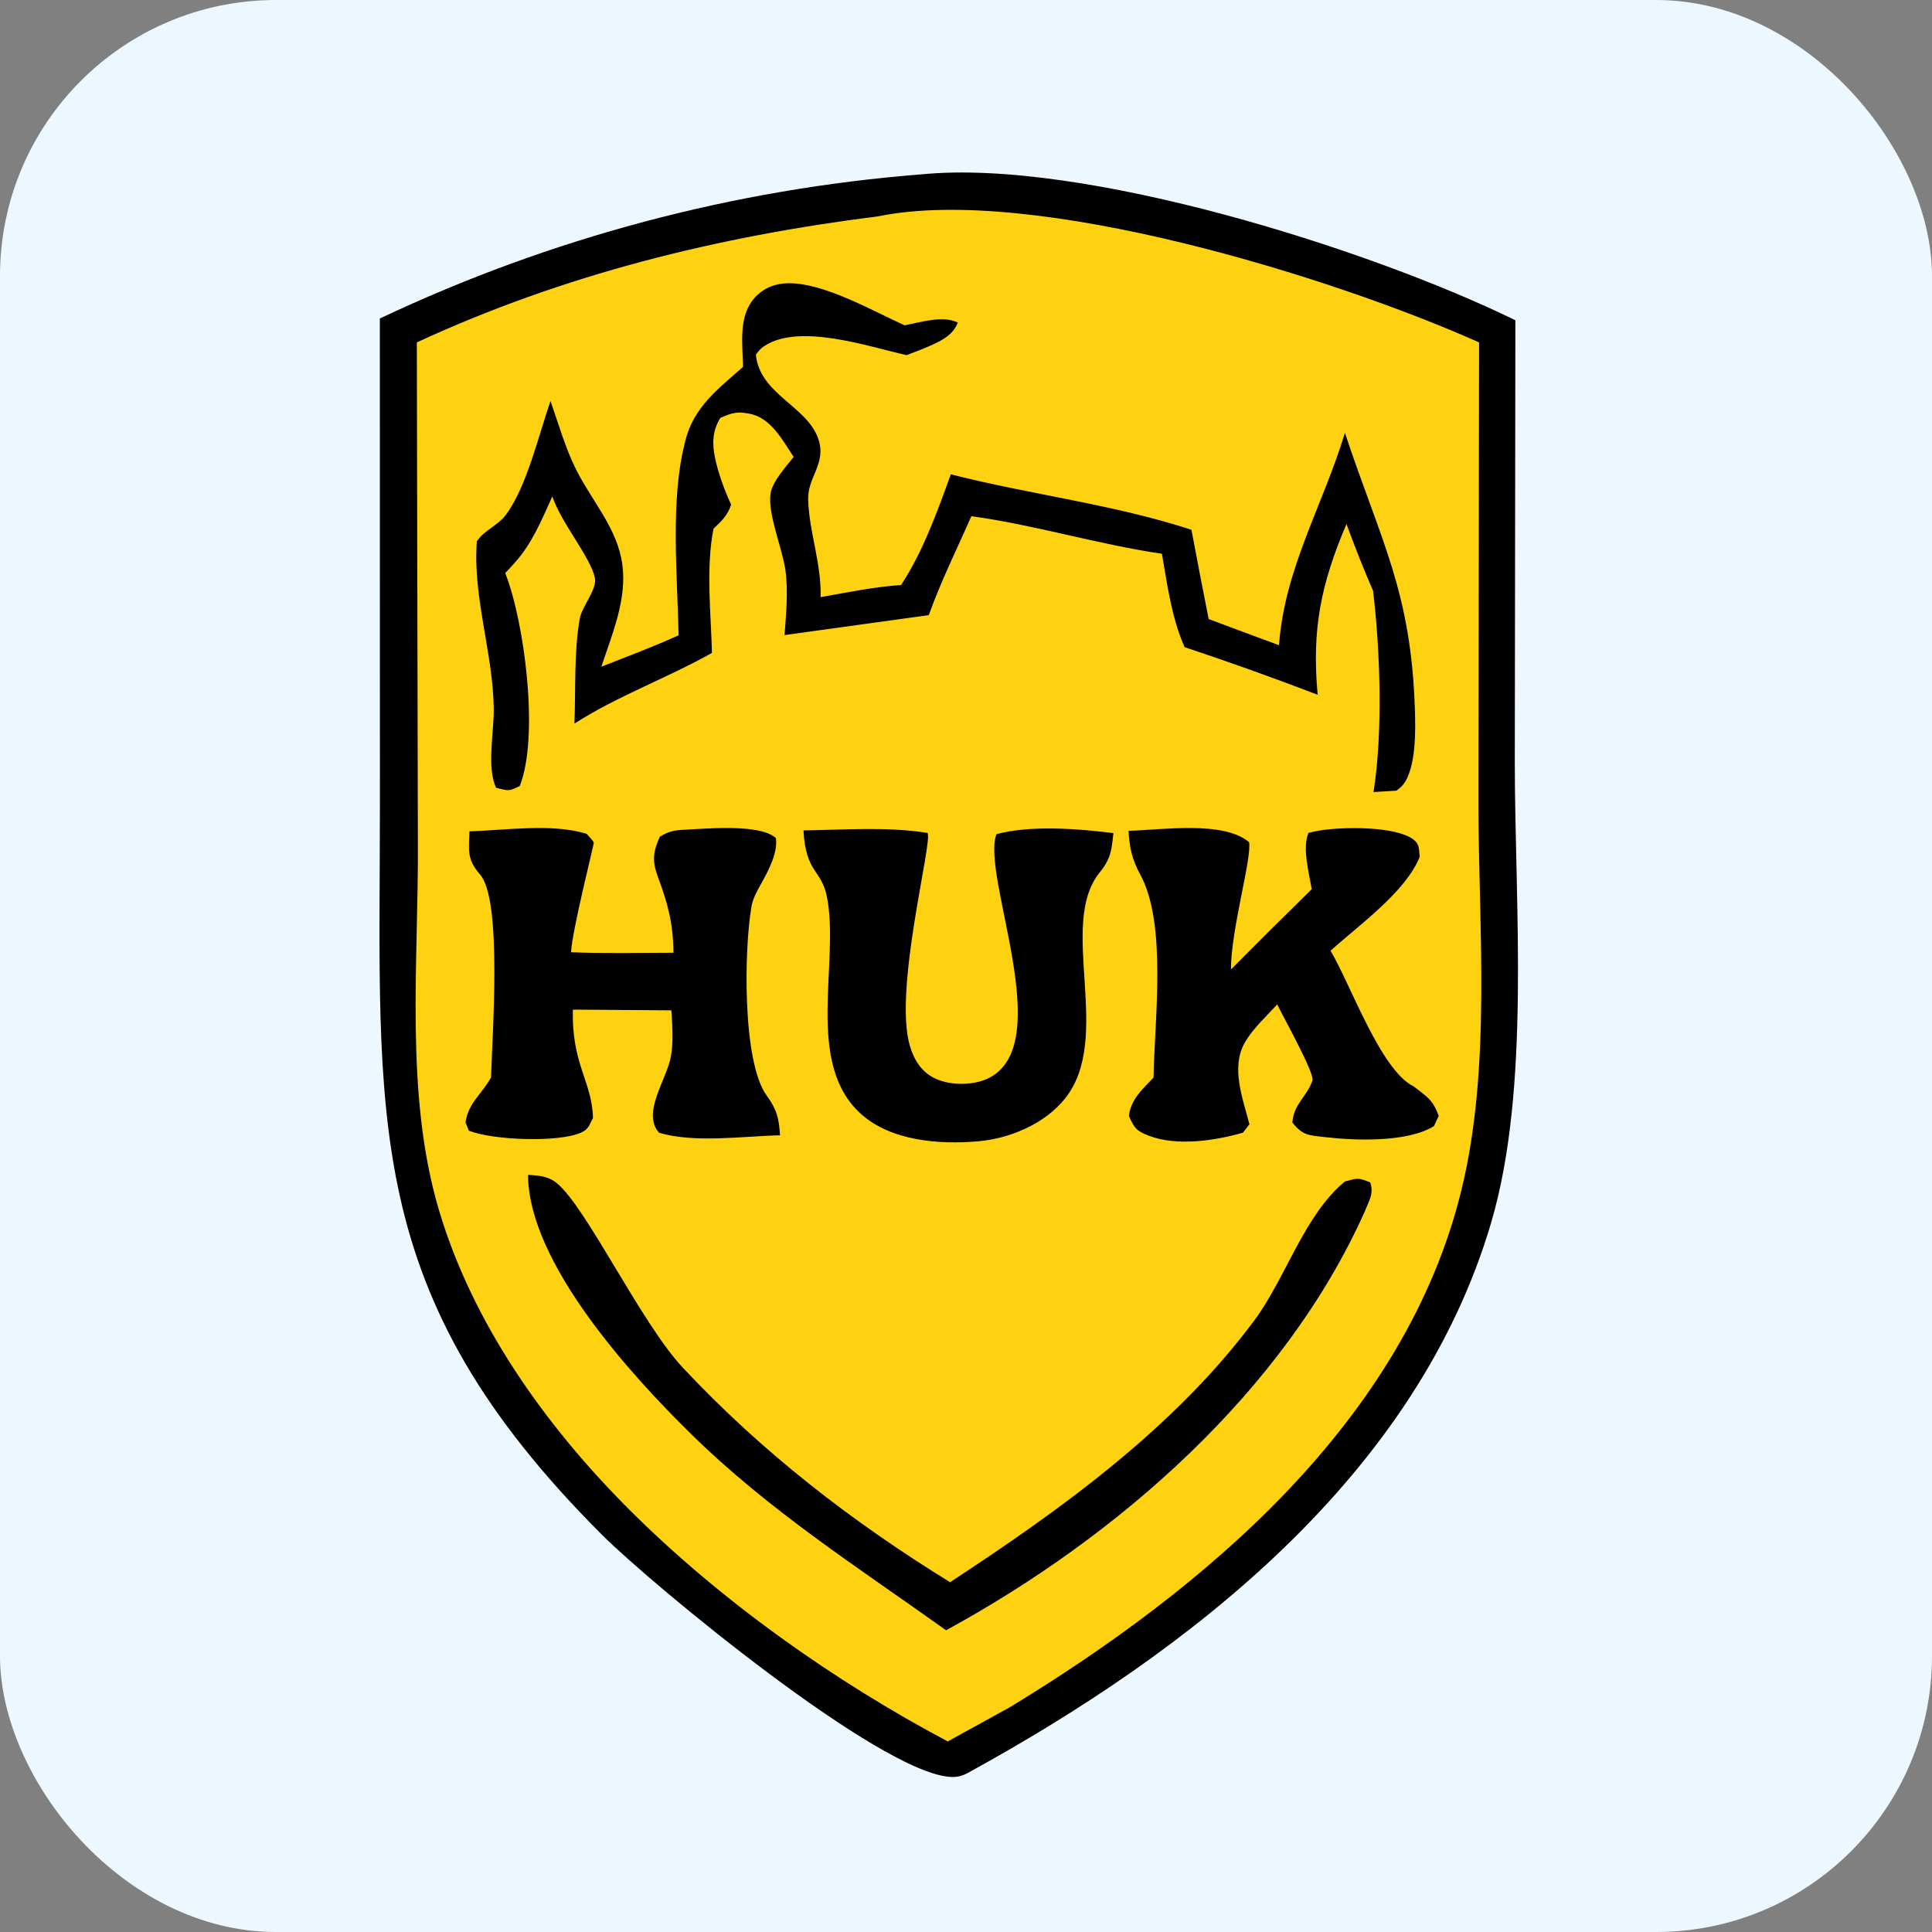
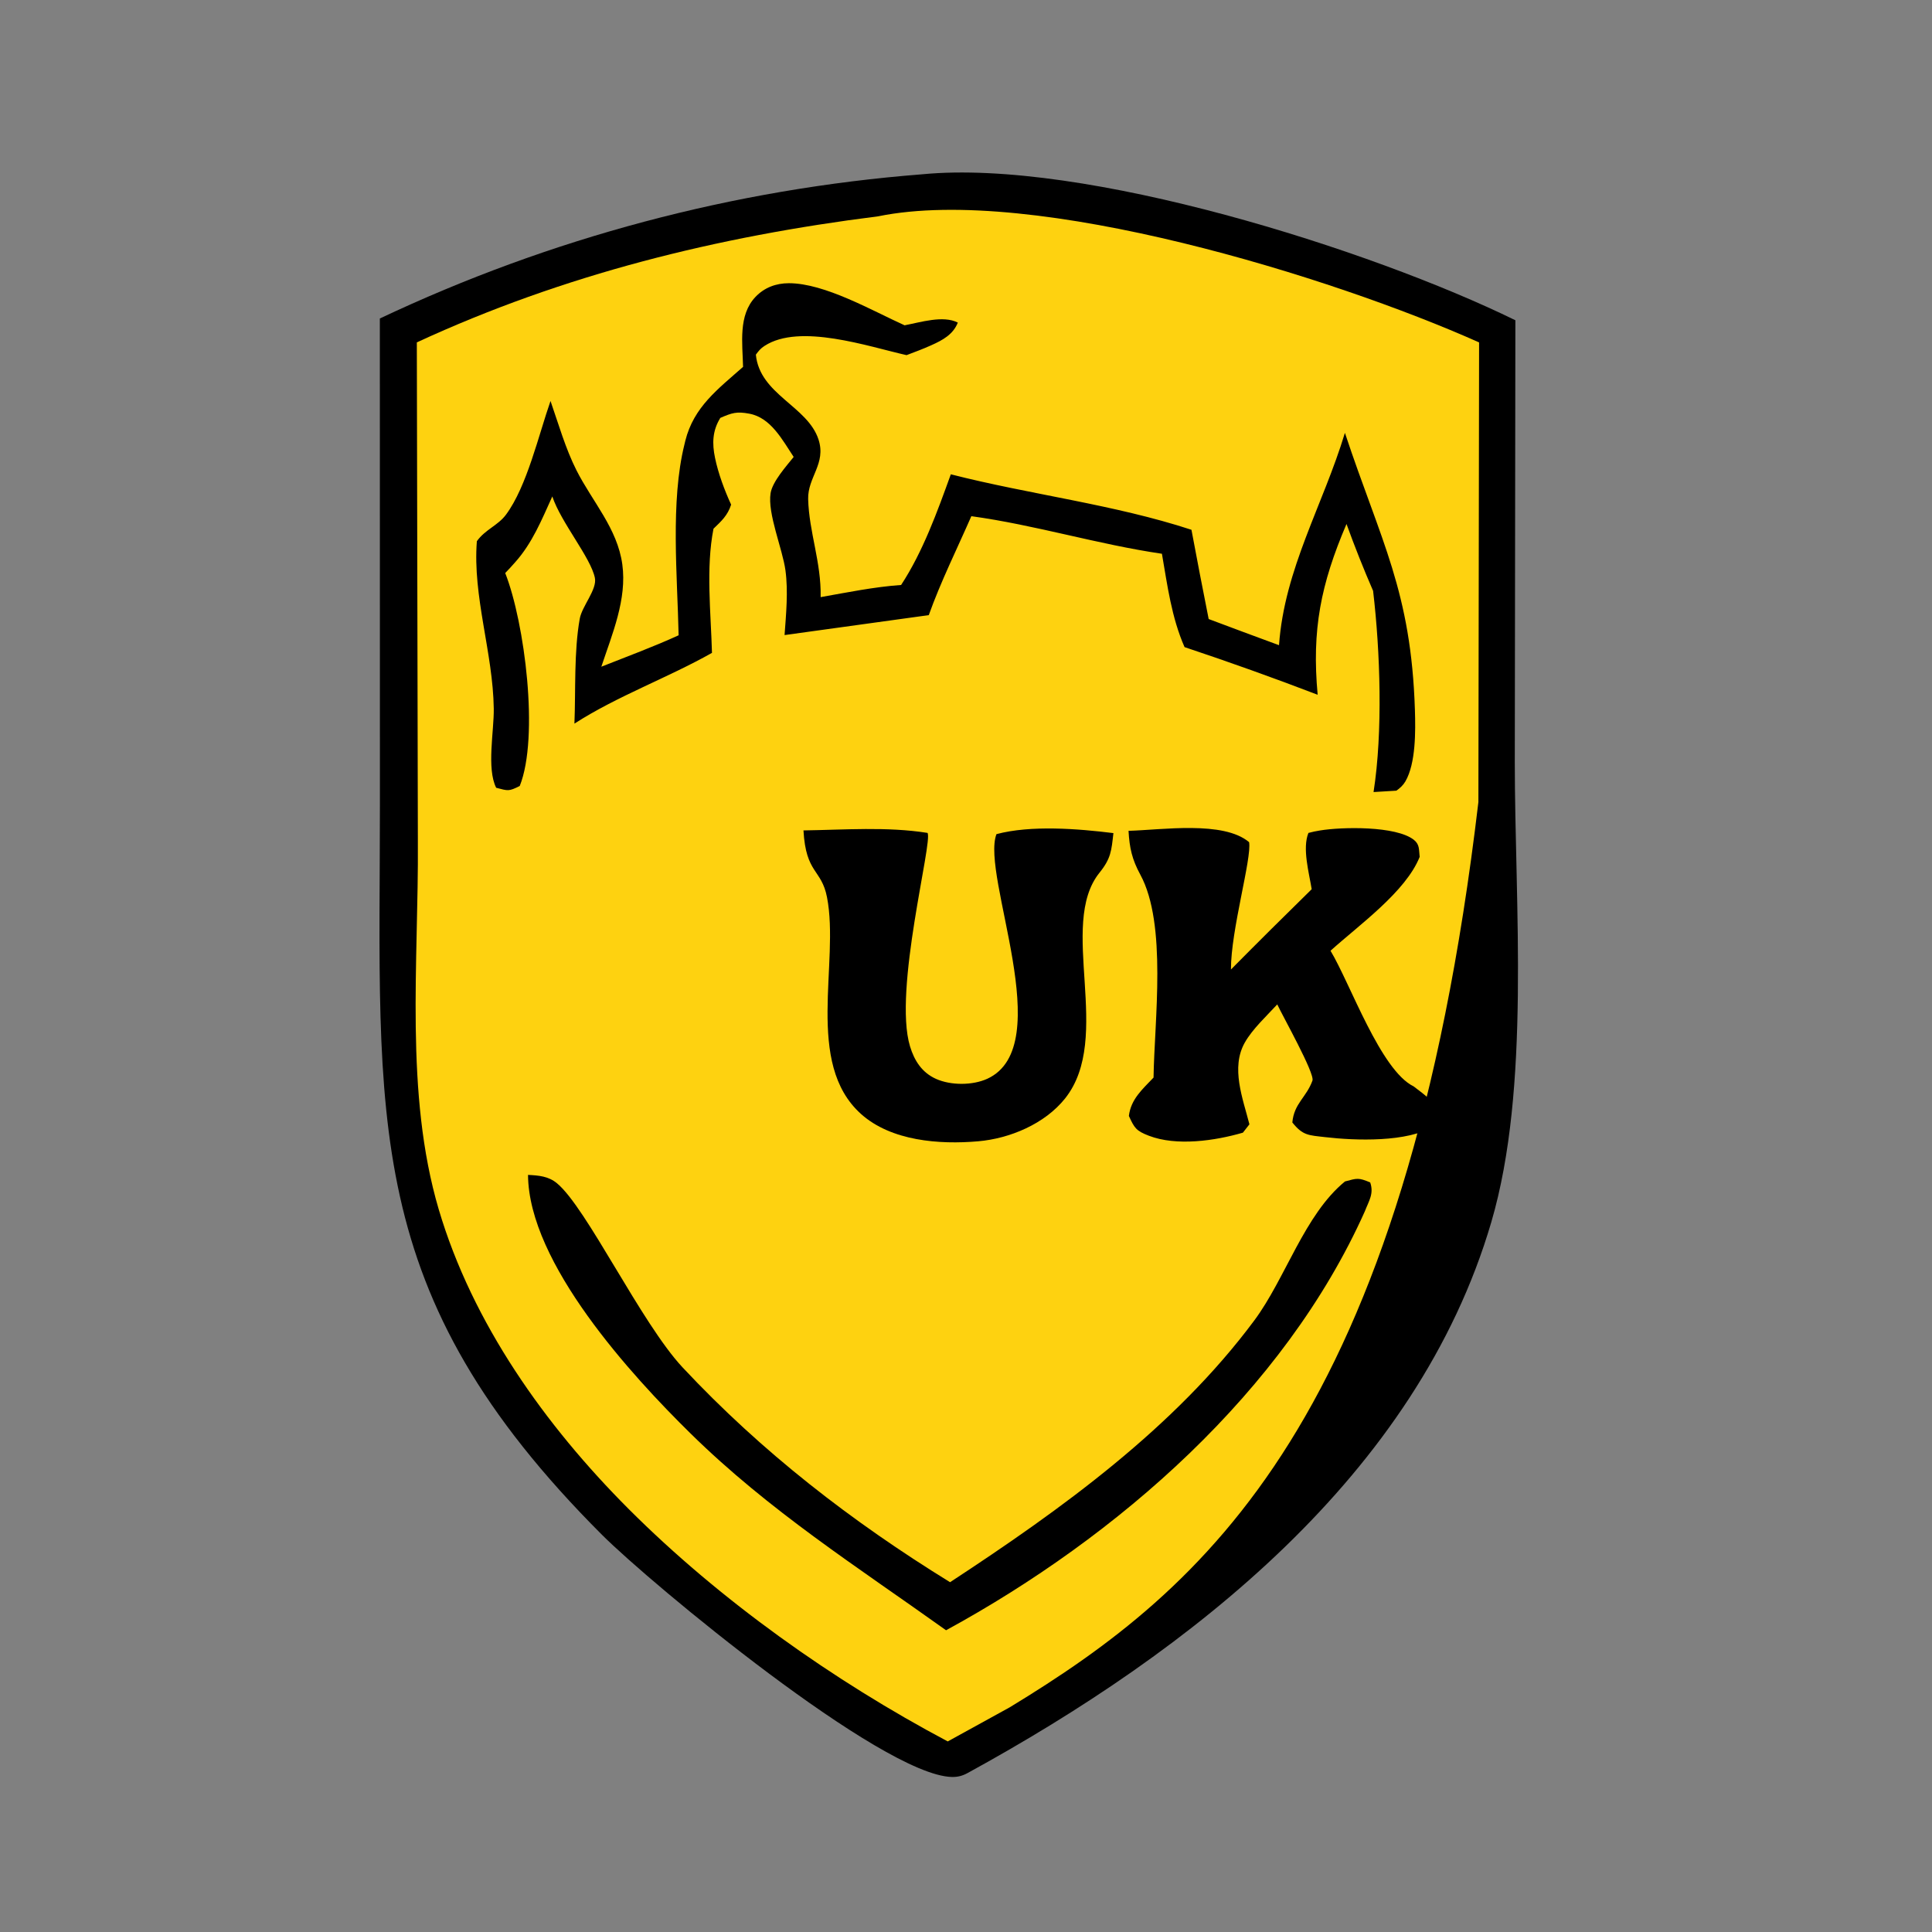
<svg xmlns="http://www.w3.org/2000/svg" width="56" height="56" viewBox="0 0 56 56" fill="none">
  <rect x="0" y="0" width="56" height="56" fill="#808080" stroke="none" />
-   <rect width="56" height="56" rx="8" fill="#ECF7FF" />
  <path d="M26.729 5.052C31.414 4.597 39.732 7.23 43.924 9.283L43.907 22.083C43.907 26.225 44.371 31.524 43.225 35.428C41.071 42.764 34.49 47.865 28.049 51.391C27.895 51.475 27.759 51.511 27.582 51.506C25.549 51.446 18.868 45.905 17.451 44.489C10.415 37.457 11.014 32.446 11.012 23.291L11.01 9.232C15.952 6.895 21.279 5.478 26.729 5.052Z" fill="black" />
-   <path d="M25.454 6.27C29.982 5.346 38.637 8.032 42.872 9.925L42.852 23.248C42.857 26.909 43.231 30.912 42.364 34.479C40.733 41.185 34.909 46.056 29.268 49.487L27.471 50.476C24.164 48.722 20.866 46.384 18.222 43.739C15.807 41.321 13.695 38.361 12.717 35.055C11.723 31.689 12.136 27.888 12.112 24.405L12.082 9.924C16.356 7.95 20.798 6.857 25.454 6.27Z" fill="#FED210" />
+   <path d="M25.454 6.27C29.982 5.346 38.637 8.032 42.872 9.925L42.852 23.248C40.733 41.185 34.909 46.056 29.268 49.487L27.471 50.476C24.164 48.722 20.866 46.384 18.222 43.739C15.807 41.321 13.695 38.361 12.717 35.055C11.723 31.689 12.136 27.888 12.112 24.405L12.082 9.924C16.356 7.95 20.798 6.857 25.454 6.27Z" fill="#FED210" />
  <path d="M21.538 10.634C21.523 9.954 21.392 9.137 21.898 8.606C22.156 8.334 22.495 8.209 22.866 8.209C23.909 8.209 25.282 9.007 26.22 9.429C26.685 9.342 27.335 9.132 27.763 9.35C27.629 9.693 27.328 9.858 26.994 10.007C26.76 10.113 26.517 10.203 26.277 10.294C25.171 10.045 23.184 9.362 22.162 10.025C22.045 10.1 21.991 10.169 21.909 10.28C22.022 11.438 23.411 11.769 23.726 12.742C23.952 13.441 23.409 13.832 23.425 14.466C23.449 15.421 23.806 16.29 23.787 17.308C24.559 17.172 25.336 17.011 26.119 16.956C26.749 15.997 27.171 14.825 27.56 13.748C29.852 14.334 32.298 14.622 34.535 15.356C34.696 16.219 34.862 17.081 35.034 17.943C35.712 18.198 36.392 18.451 37.073 18.701C37.229 16.493 38.351 14.635 38.983 12.547C40.033 15.708 40.903 17.14 41.012 20.582C41.031 21.183 41.041 22.126 40.735 22.651C40.67 22.762 40.579 22.845 40.475 22.918L39.813 22.958C40.085 21.22 40.008 18.884 39.8 17.127C39.523 16.489 39.266 15.842 39.029 15.188C38.284 16.936 38.019 18.251 38.193 20.138C36.917 19.649 35.631 19.189 34.335 18.757C33.957 17.898 33.838 16.969 33.679 16.051C31.82 15.779 30.012 15.217 28.155 14.962C27.741 15.908 27.268 16.859 26.921 17.83L22.741 18.408C22.785 17.8 22.849 17.14 22.767 16.534C22.684 15.914 22.241 14.885 22.336 14.294C22.391 13.956 22.797 13.506 23.005 13.245C22.68 12.755 22.345 12.107 21.72 11.991C21.354 11.922 21.218 11.966 20.879 12.113C20.649 12.484 20.638 12.854 20.726 13.274C20.82 13.727 20.999 14.206 21.192 14.627C21.092 14.941 20.91 15.104 20.681 15.325C20.457 16.462 20.606 17.764 20.637 18.924C19.34 19.655 17.899 20.171 16.65 20.974C16.689 19.998 16.634 18.894 16.804 17.935C16.869 17.569 17.312 17.085 17.243 16.75C17.122 16.16 16.264 15.15 16.009 14.39C15.7 15.068 15.43 15.743 14.927 16.303C14.833 16.407 14.743 16.511 14.644 16.61C15.21 18.049 15.632 21.363 15.065 22.782C14.745 22.942 14.732 22.925 14.382 22.834C14.1 22.274 14.322 21.187 14.312 20.537C14.289 18.917 13.696 17.291 13.822 15.687C14.063 15.348 14.433 15.233 14.667 14.917C15.274 14.099 15.614 12.601 15.957 11.623C16.187 12.284 16.394 13.01 16.71 13.633C17.171 14.543 17.895 15.316 18.038 16.359C18.177 17.37 17.745 18.376 17.43 19.325C18.177 19.028 18.939 18.749 19.67 18.414C19.635 16.705 19.428 14.532 19.84 12.878L19.864 12.777C20.109 11.793 20.813 11.276 21.538 10.634Z" fill="black" />
-   <path d="M13.607 24.097C14.658 24.065 16.005 23.859 17.004 24.169C17.05 24.225 17.193 24.364 17.211 24.426C17.221 24.461 16.578 26.989 16.552 27.602C17.539 27.641 18.533 27.617 19.521 27.616C19.511 26.749 19.36 26.204 19.064 25.4C18.896 24.943 18.934 24.684 19.125 24.254C19.366 24.1 19.545 24.064 19.824 24.051C20.459 24.021 22.022 23.869 22.489 24.291C22.555 24.721 22.257 25.266 22.05 25.636C21.94 25.834 21.824 26.04 21.784 26.265C21.565 27.506 21.512 30.785 22.225 31.759C22.517 32.158 22.579 32.42 22.609 32.907C21.521 32.932 20.14 33.14 19.103 32.833C18.594 32.261 19.322 31.296 19.446 30.626C19.519 30.231 19.49 29.785 19.467 29.385L19.46 29.285L16.606 29.264C16.563 30.846 17.159 31.335 17.188 32.403C17.085 32.6 17.062 32.731 16.85 32.826C16.179 33.127 14.285 33.048 13.591 32.774L13.492 32.531C13.588 31.943 13.951 31.738 14.233 31.231C14.264 30.041 14.565 26.095 13.917 25.351C13.525 24.901 13.592 24.65 13.607 24.097Z" fill="black" />
  <path d="M38.02 25.774C37.943 25.295 37.744 24.595 37.925 24.143C38.033 24.114 38.143 24.09 38.253 24.073C38.897 23.965 40.47 23.935 40.984 24.345C41.155 24.482 41.125 24.632 41.15 24.837C40.745 25.852 39.385 26.817 38.566 27.558C39.14 28.513 40.016 31.023 40.976 31.49C41.367 31.794 41.526 31.868 41.702 32.342L41.565 32.639C40.804 33.117 39.286 33.063 38.406 32.96C37.928 32.904 37.763 32.917 37.459 32.535C37.51 31.979 37.864 31.814 38.042 31.322C38.116 31.116 37.177 29.448 37.022 29.113C36.716 29.446 36.304 29.826 36.082 30.218C35.667 30.949 36.026 31.844 36.215 32.589L36.026 32.831C35.223 33.065 34.103 33.23 33.298 32.919C32.931 32.778 32.881 32.695 32.721 32.346C32.781 31.857 33.113 31.575 33.436 31.234C33.46 29.588 33.833 26.789 33.053 25.353C32.813 24.911 32.739 24.58 32.711 24.082C33.673 24.056 35.464 23.781 36.206 24.411C36.287 24.878 35.675 26.968 35.68 28.101C36.454 27.319 37.234 26.544 38.02 25.774Z" fill="black" />
  <path d="M23.289 24.07C24.468 24.053 25.719 23.956 26.884 24.142C27.049 24.373 25.884 28.699 26.377 30.328C26.502 30.741 26.721 31.088 27.131 31.272C27.561 31.465 28.193 31.464 28.621 31.267C30.679 30.316 28.421 25.373 28.883 24.178C29.88 23.912 31.247 24.02 32.273 24.148C32.215 24.659 32.204 24.881 31.87 25.295C30.648 26.81 32.279 30.071 30.872 31.839C30.285 32.576 29.273 33.001 28.352 33.081C27.227 33.179 25.834 33.074 24.959 32.291C23.313 30.817 24.342 27.905 23.971 26.006C23.81 25.181 23.36 25.333 23.289 24.07Z" fill="black" />
  <path d="M15.305 34.055C15.612 34.071 15.893 34.091 16.141 34.295C17.003 35.003 18.579 38.345 19.787 39.637C22.08 42.087 24.69 44.106 27.538 45.861C30.755 43.753 34.042 41.388 36.357 38.273C37.262 37.056 37.809 35.207 38.985 34.245C39.344 34.148 39.375 34.132 39.716 34.273C39.828 34.601 39.68 34.801 39.56 35.112C37.225 40.332 32.395 44.543 27.422 47.254C24.845 45.413 22.296 43.791 20.015 41.549C18.316 39.879 15.322 36.62 15.305 34.055Z" fill="black" />
</svg>